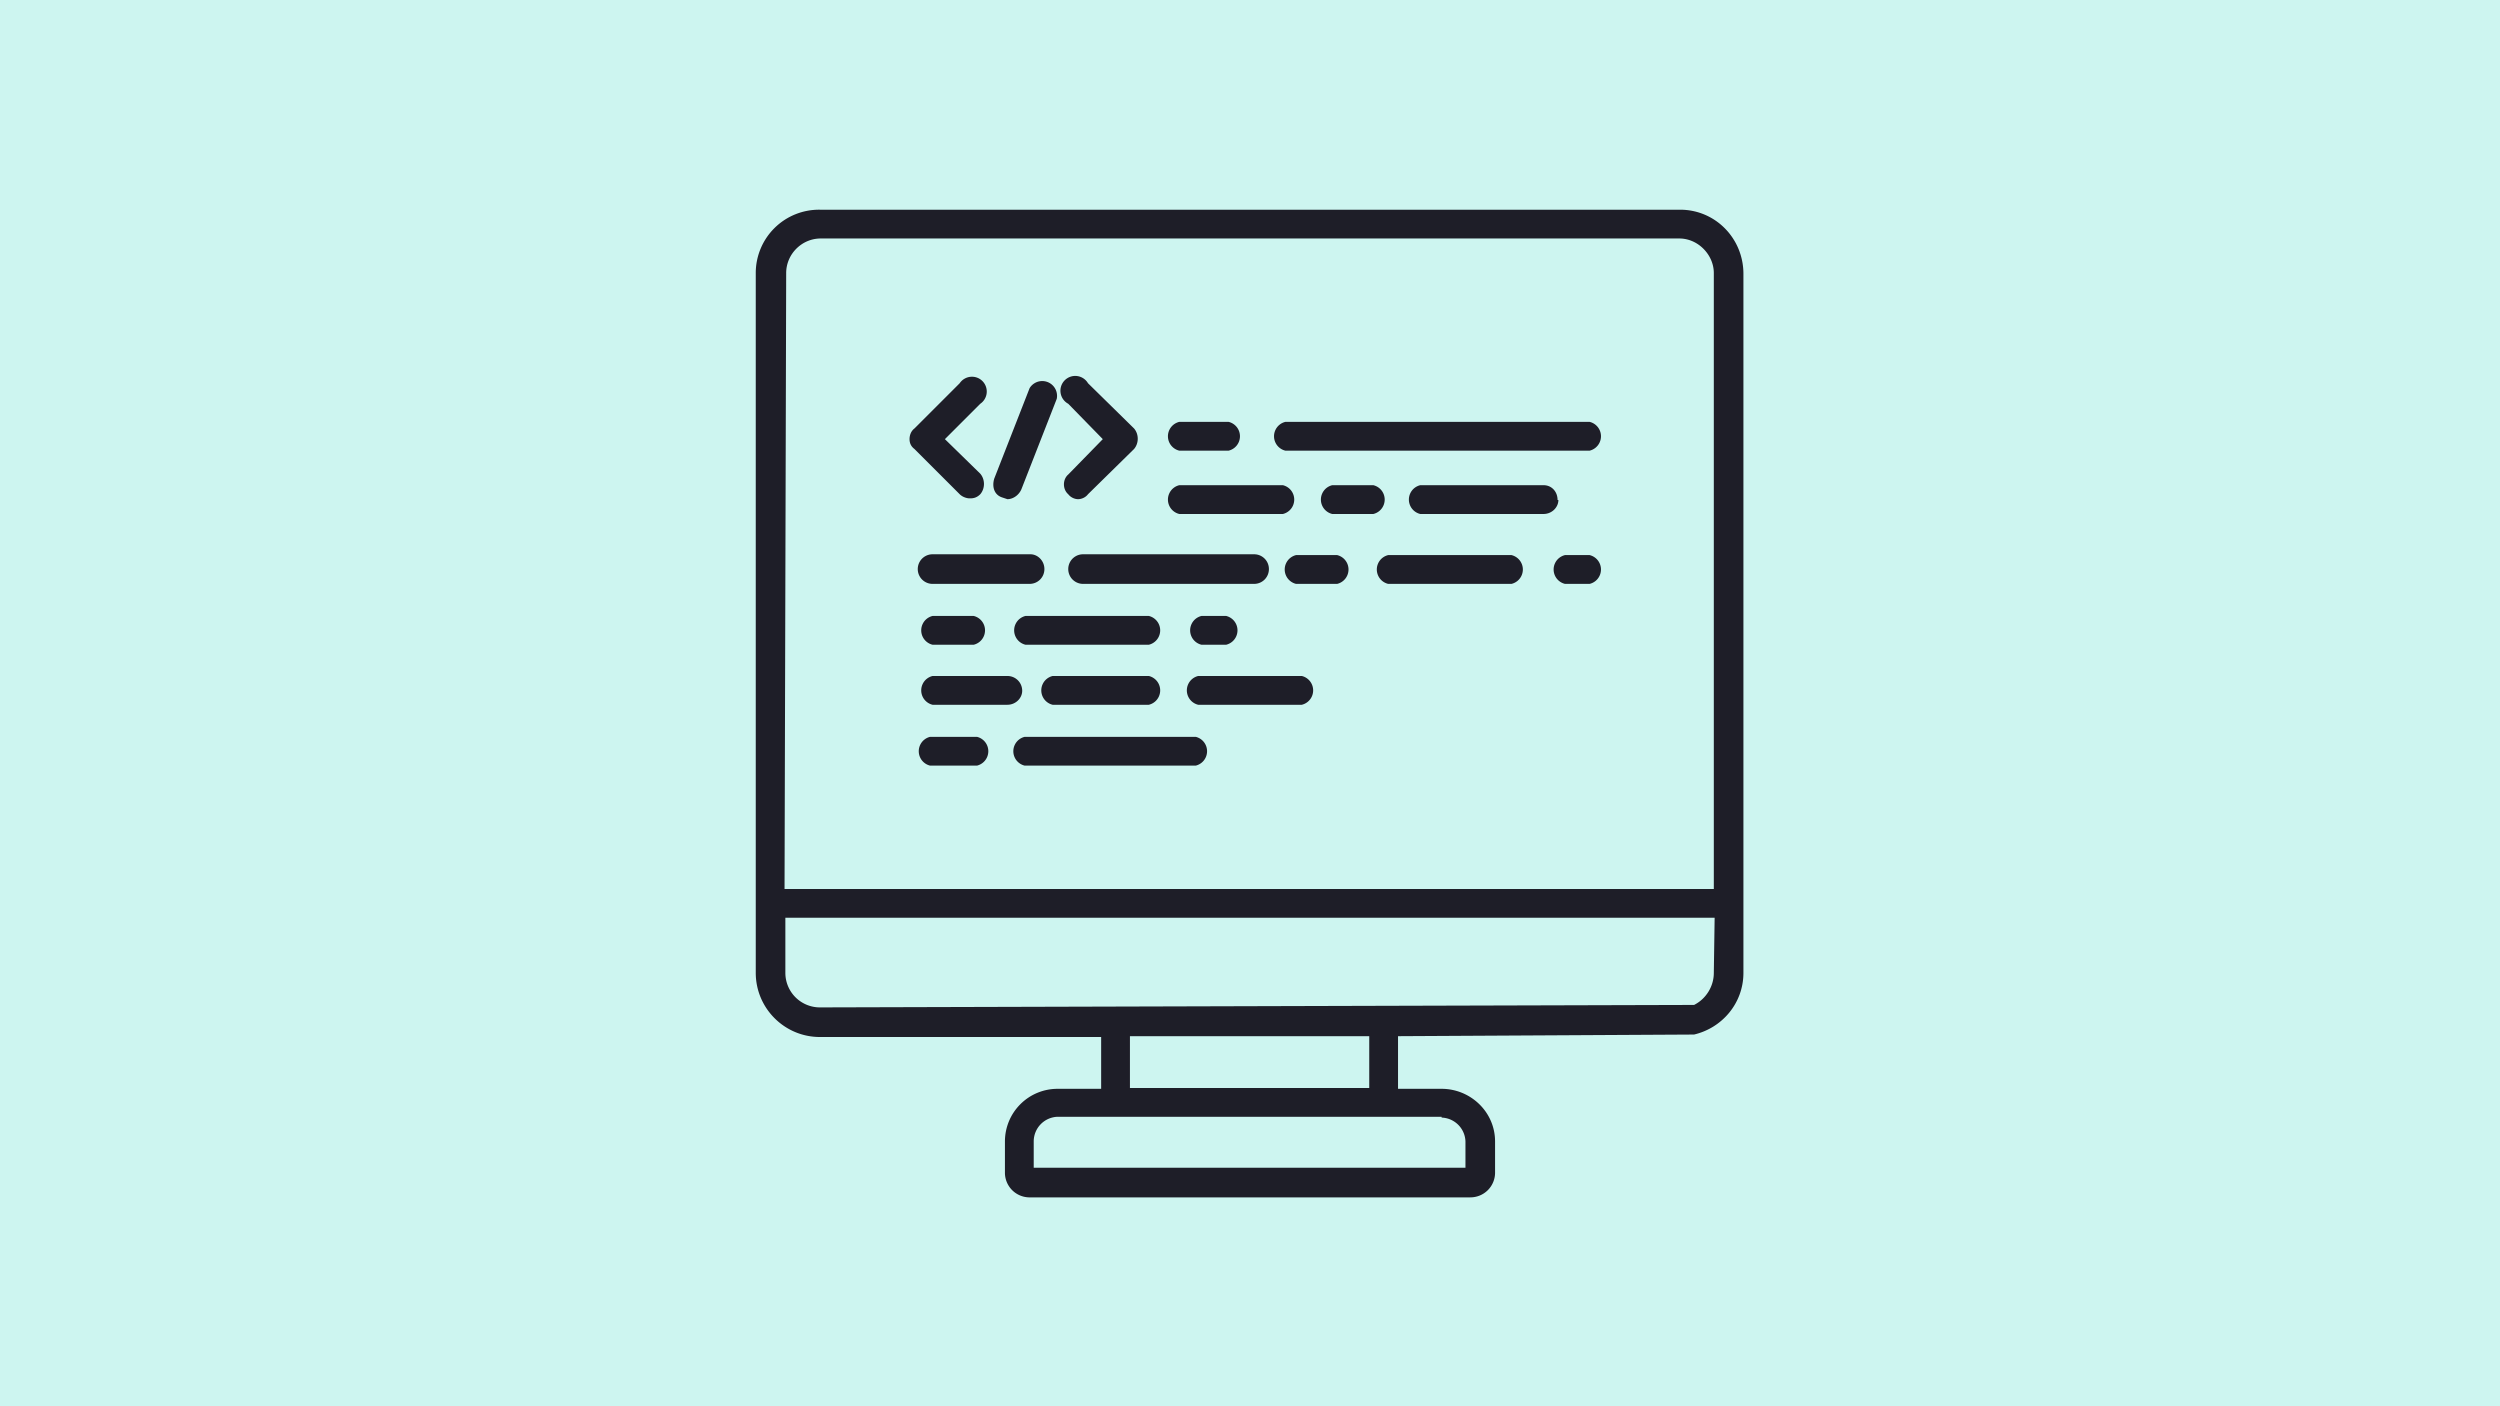
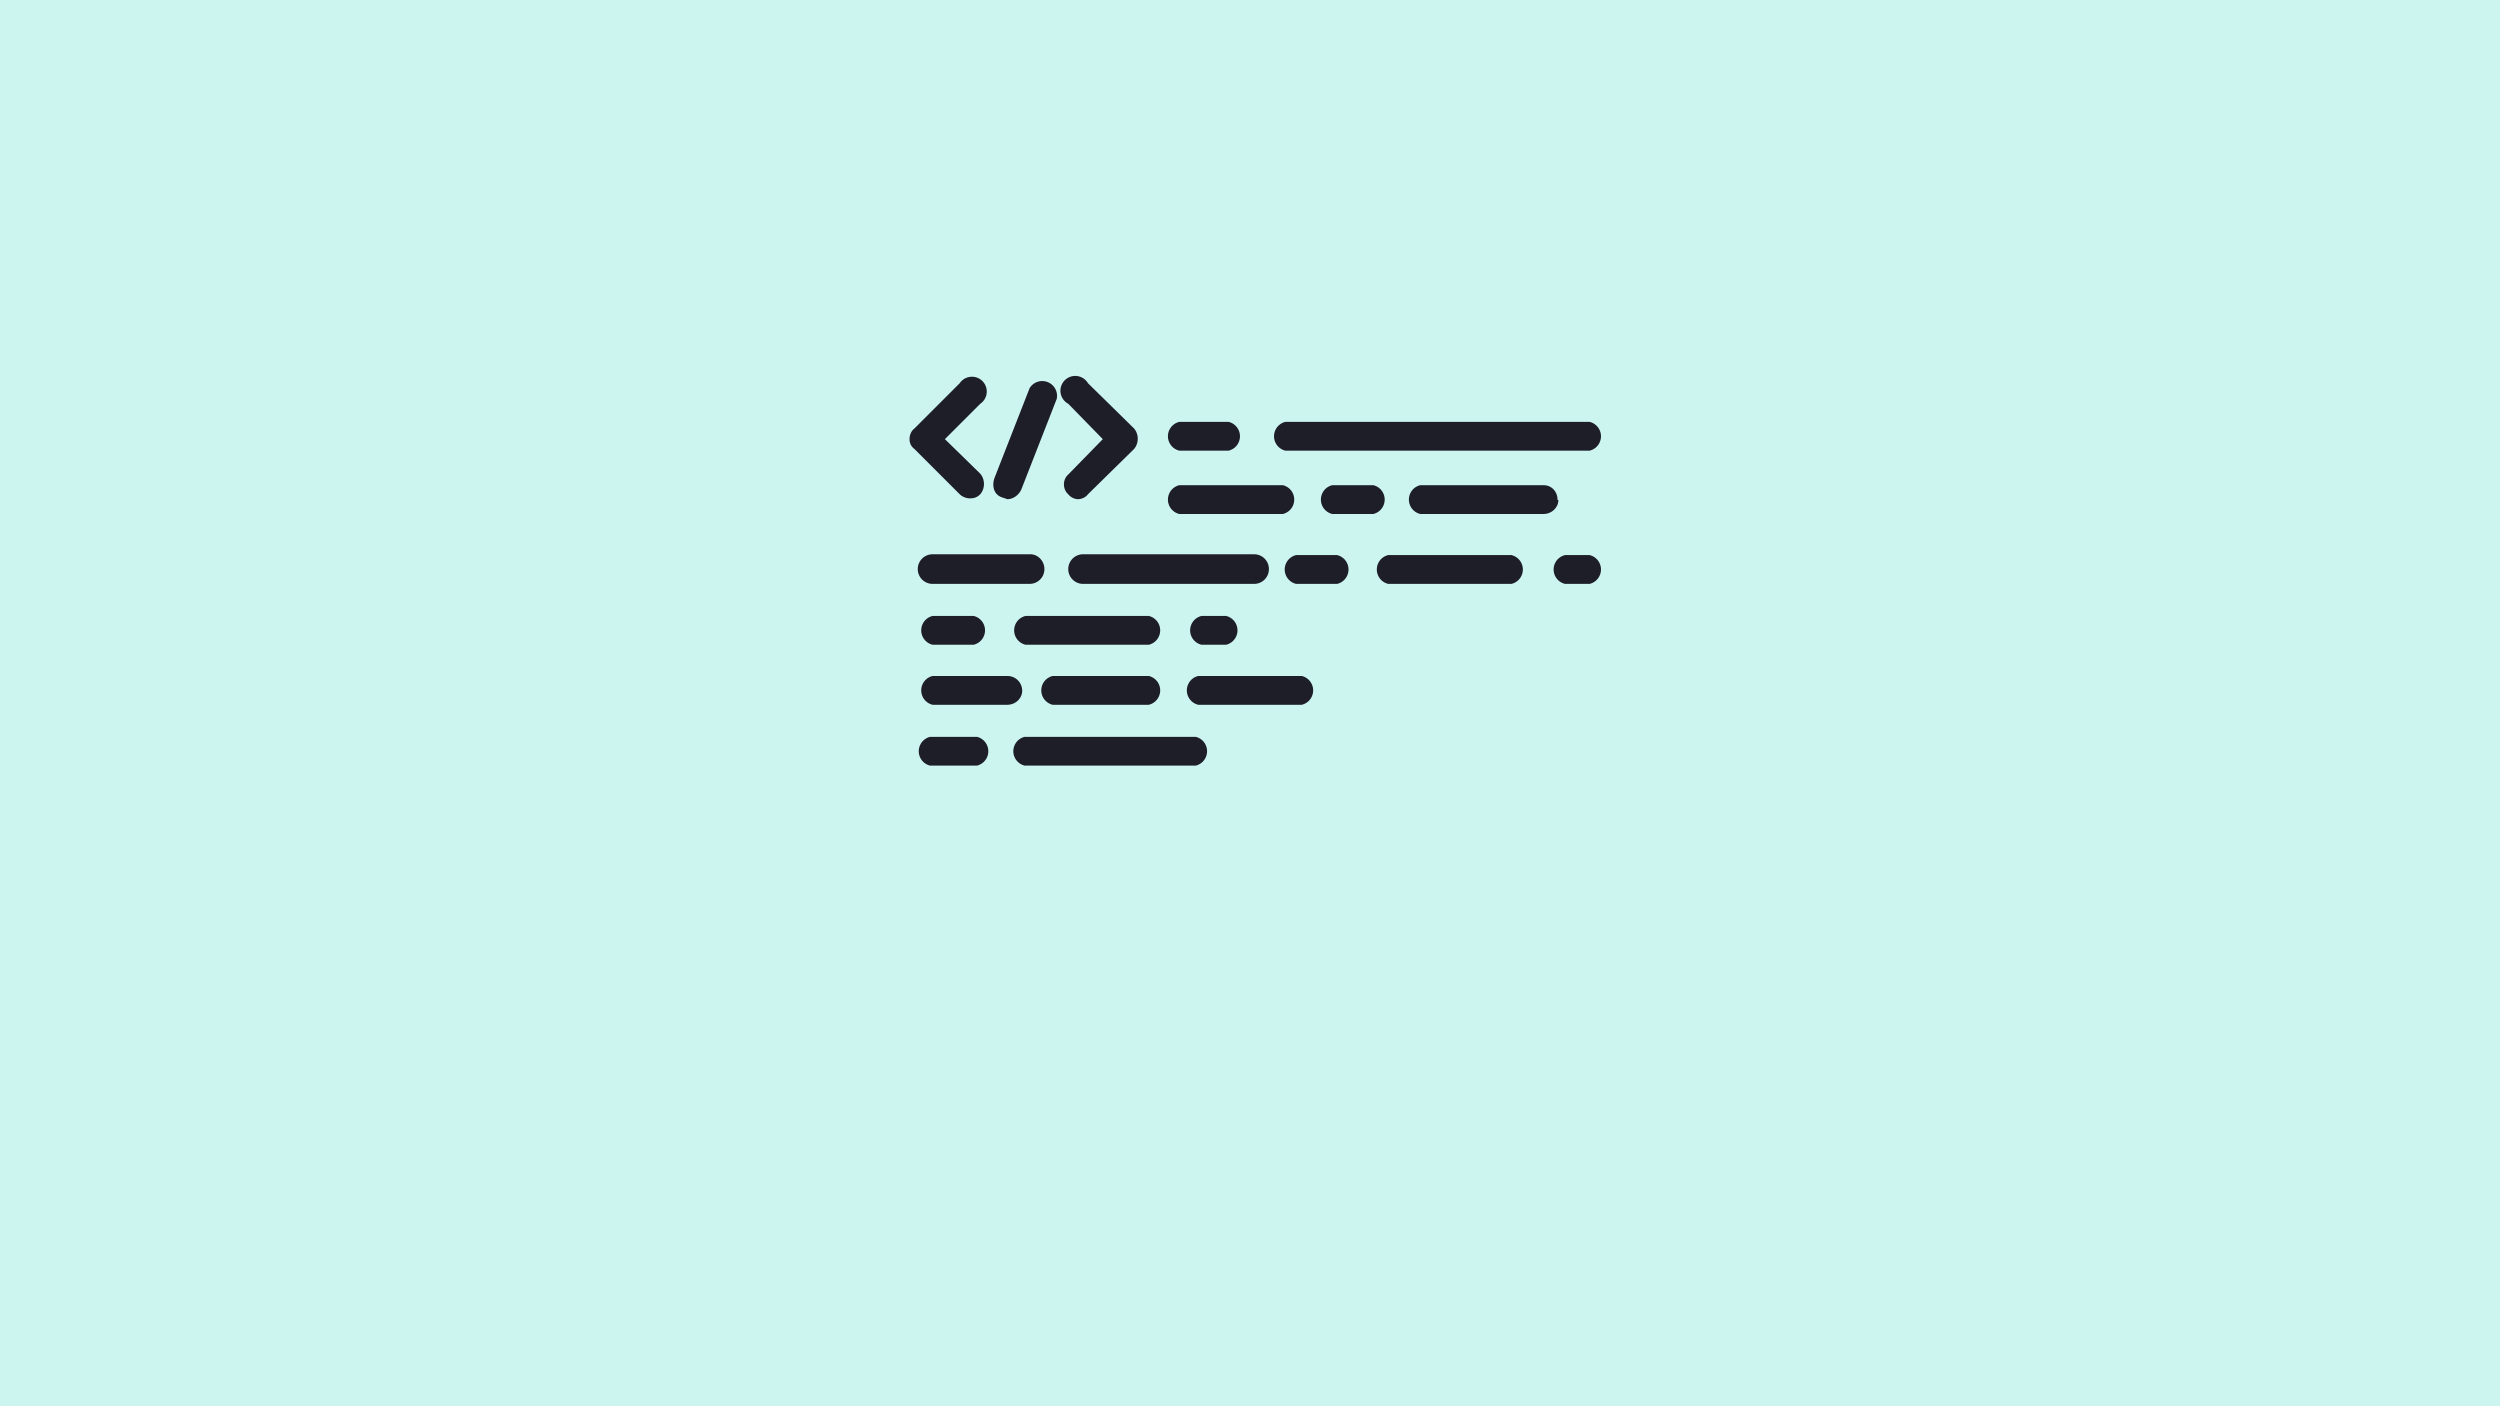
<svg xmlns="http://www.w3.org/2000/svg" viewBox="0 0 304 171">
  <path fill="#cdf5f0" d="M0 0h304v171H0z" />
  <g fill="#1e1e28">
    <path d="M118 60.6c.4 0 .8-.1 1.2-.5.6-.7.6-1.8 0-2.5l-4.3-4.2 4.3-4.3a1.8 1.8 0 1 0-2.5-2.5l-5.5 5.5c-.4.3-.6.8-.6 1.3s.2.9.6 1.2l5.5 5.5c.3.3.8.5 1.2.5zM129.9 60.1c.3.4.8.6 1.2.6s.9-.2 1.2-.6l5.6-5.5c.6-.7.6-1.8 0-2.5l-5.6-5.5a1.8 1.8 0 1 0-2.4 2.5l4.2 4.3-4.2 4.3c-.7.6-.7 1.8 0 2.4zM121.9 60.5l.6.2c.7 0 1.4-.5 1.7-1.2l4.3-11a1.8 1.8 0 0 0-3.3-1.3l-4.3 11c-.3 1 0 2 1 2.3zM127 69.2c0-1-.8-1.8-1.7-1.8h-11.9a1.8 1.8 0 0 0 0 3.6h11.8c1 0 1.8-.8 1.8-1.8zM154.3 69.2c0-1-.8-1.8-1.8-1.8h-20.8a1.8 1.8 0 0 0 0 3.6h20.8c1 0 1.8-.8 1.8-1.8zM145.4 89.6h-20.8a1.8 1.8 0 0 0 0 3.5h20.8a1.8 1.8 0 0 0 0-3.5zM113.4 74.9a1.8 1.8 0 0 0 0 3.5h5a1.8 1.8 0 0 0 0-3.5zM146.1 74.9a1.8 1.8 0 0 0 0 3.5h3a1.8 1.8 0 0 0 0-3.5zM124.6 78.4h15.1a1.8 1.8 0 0 0 0-3.5h-15a1.8 1.8 0 0 0 0 3.5zM162.6 67.5h-5a1.8 1.8 0 0 0 0 3.5h5a1.8 1.8 0 0 0 0-3.5zM193.3 67.5h-3a1.8 1.8 0 0 0 0 3.5h3a1.8 1.8 0 0 0 0-3.5zM183.9 67.5h-15.1a1.8 1.8 0 0 0 0 3.5h15a1.8 1.8 0 0 0 0-3.5zM118.8 89.6h-5.7a1.8 1.8 0 0 0 0 3.5h5.7a1.8 1.8 0 0 0 0-3.5zM143.4 54.8h6a1.8 1.8 0 0 0 0-3.5h-6a1.8 1.8 0 0 0 0 3.5zM193.3 51.3h-37a1.8 1.8 0 0 0 0 3.5h37a1.8 1.8 0 0 0 0-3.5zM189.4 60.8c0-1-.7-1.8-1.7-1.8h-15a1.8 1.8 0 0 0 0 3.5h15c1 0 1.8-.8 1.8-1.7zM167 62.5a1.8 1.8 0 0 0 0-3.5H162a1.8 1.8 0 0 0 0 3.5zM143.4 62.5H156a1.8 1.8 0 0 0 0-3.5h-12.6a1.8 1.8 0 0 0 0 3.5zM158.3 82.2h-12.6a1.8 1.8 0 0 0 0 3.5h12.6a1.8 1.8 0 0 0 0-3.5zM127.9 85.7h11.8a1.8 1.8 0 0 0 0-3.5H128a1.8 1.8 0 0 0 0 3.5zM124.3 84c0-1-.8-1.8-1.8-1.8h-9.1a1.8 1.8 0 0 0 0 3.5h9.1c1 0 1.8-.8 1.8-1.7z" />
-     <path d="M204.3 25.5H99.7a7.7 7.7 0 0 0-7.8 7.7v85.1c0 4.3 3.5 7.8 7.8 7.8h34.2v6.3h-5.3a6.4 6.4 0 0 0-6.4 6.4v3.8a3 3 0 0 0 2.9 3h53.7a3 3 0 0 0 3-3v-3.8c0-3.6-3-6.4-6.5-6.4H170V126l36-.2c3.4-.8 6-3.8 6-7.5v-85c0-4.3-3.4-7.8-7.7-7.8zm-29 110.4a3 3 0 0 1 2.9 2.9v3.2h-52.5v-3.2a3 3 0 0 1 2.9-3h46.7zm-37.9-3.6V126h29.1v6.3h-29.1zm71-14c0 1.7-1 3.2-2.4 3.9l-106.3.3a4.2 4.2 0 0 1-4.2-4.2v-6.7h113zm0-10.2h-113l.2-74.9c0-2.3 1.9-4.2 4.2-4.2h104.4c2.3 0 4.2 2 4.2 4.2z" />
  </g>
</svg>